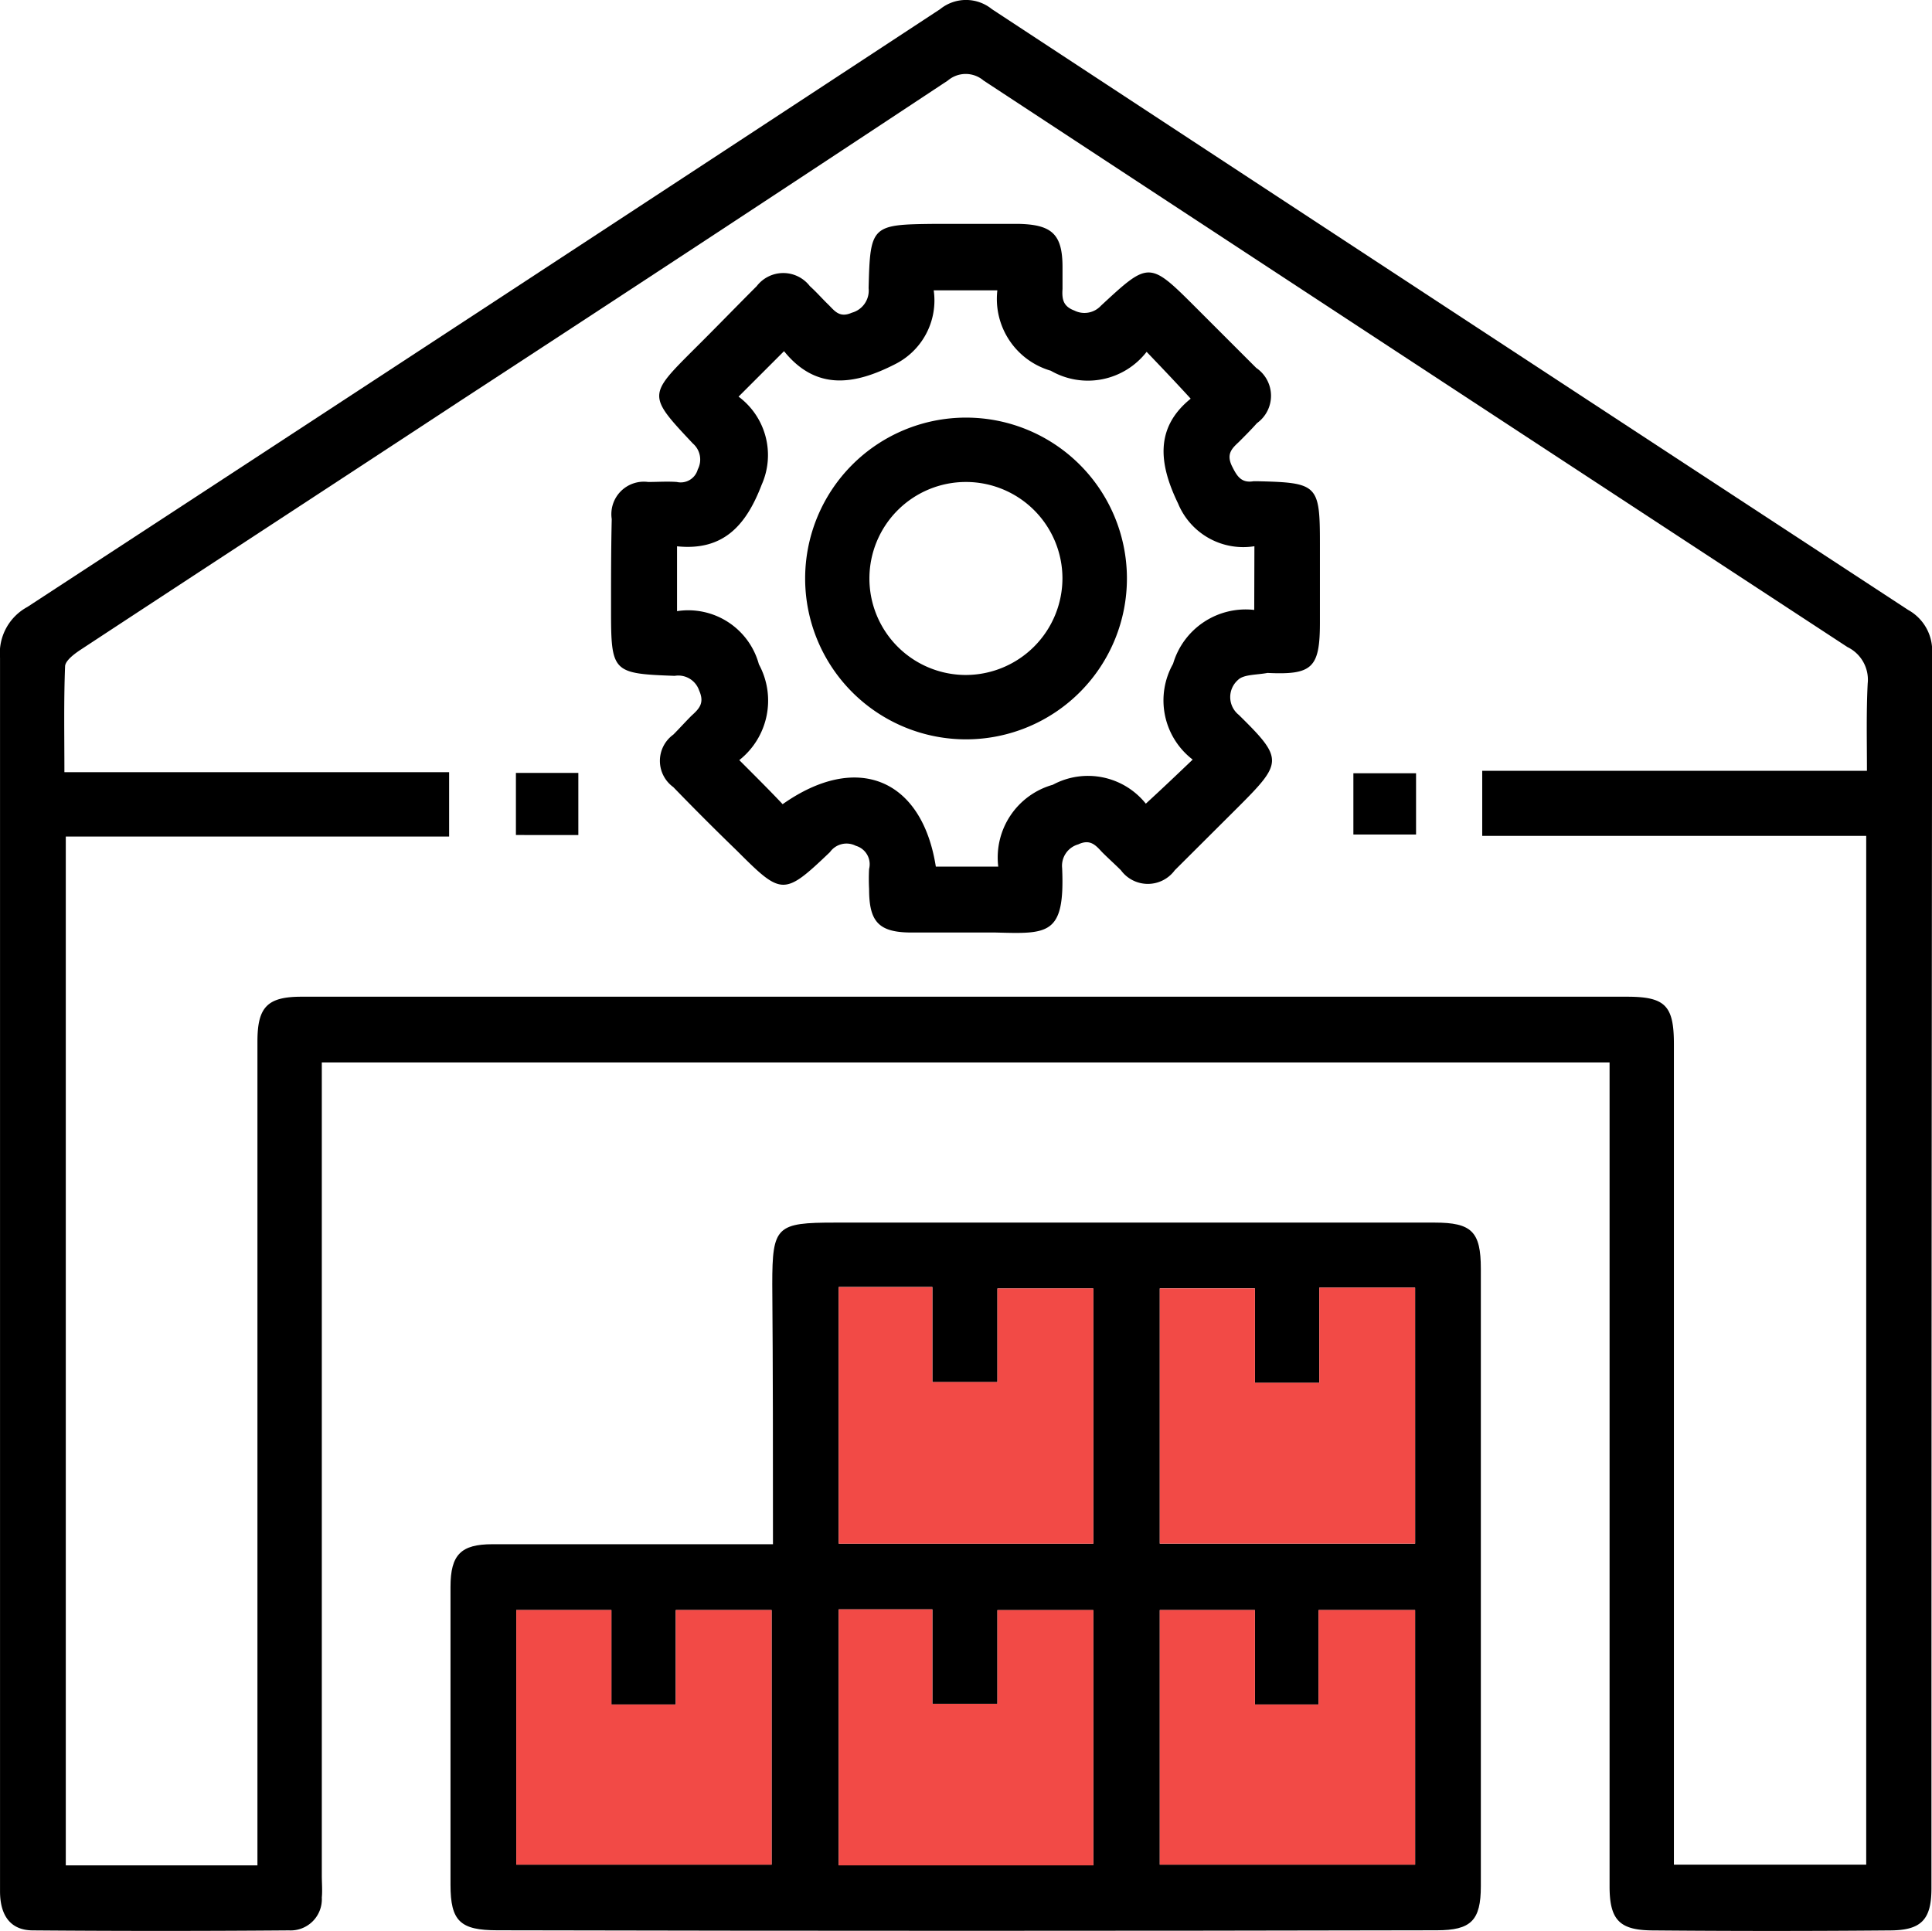
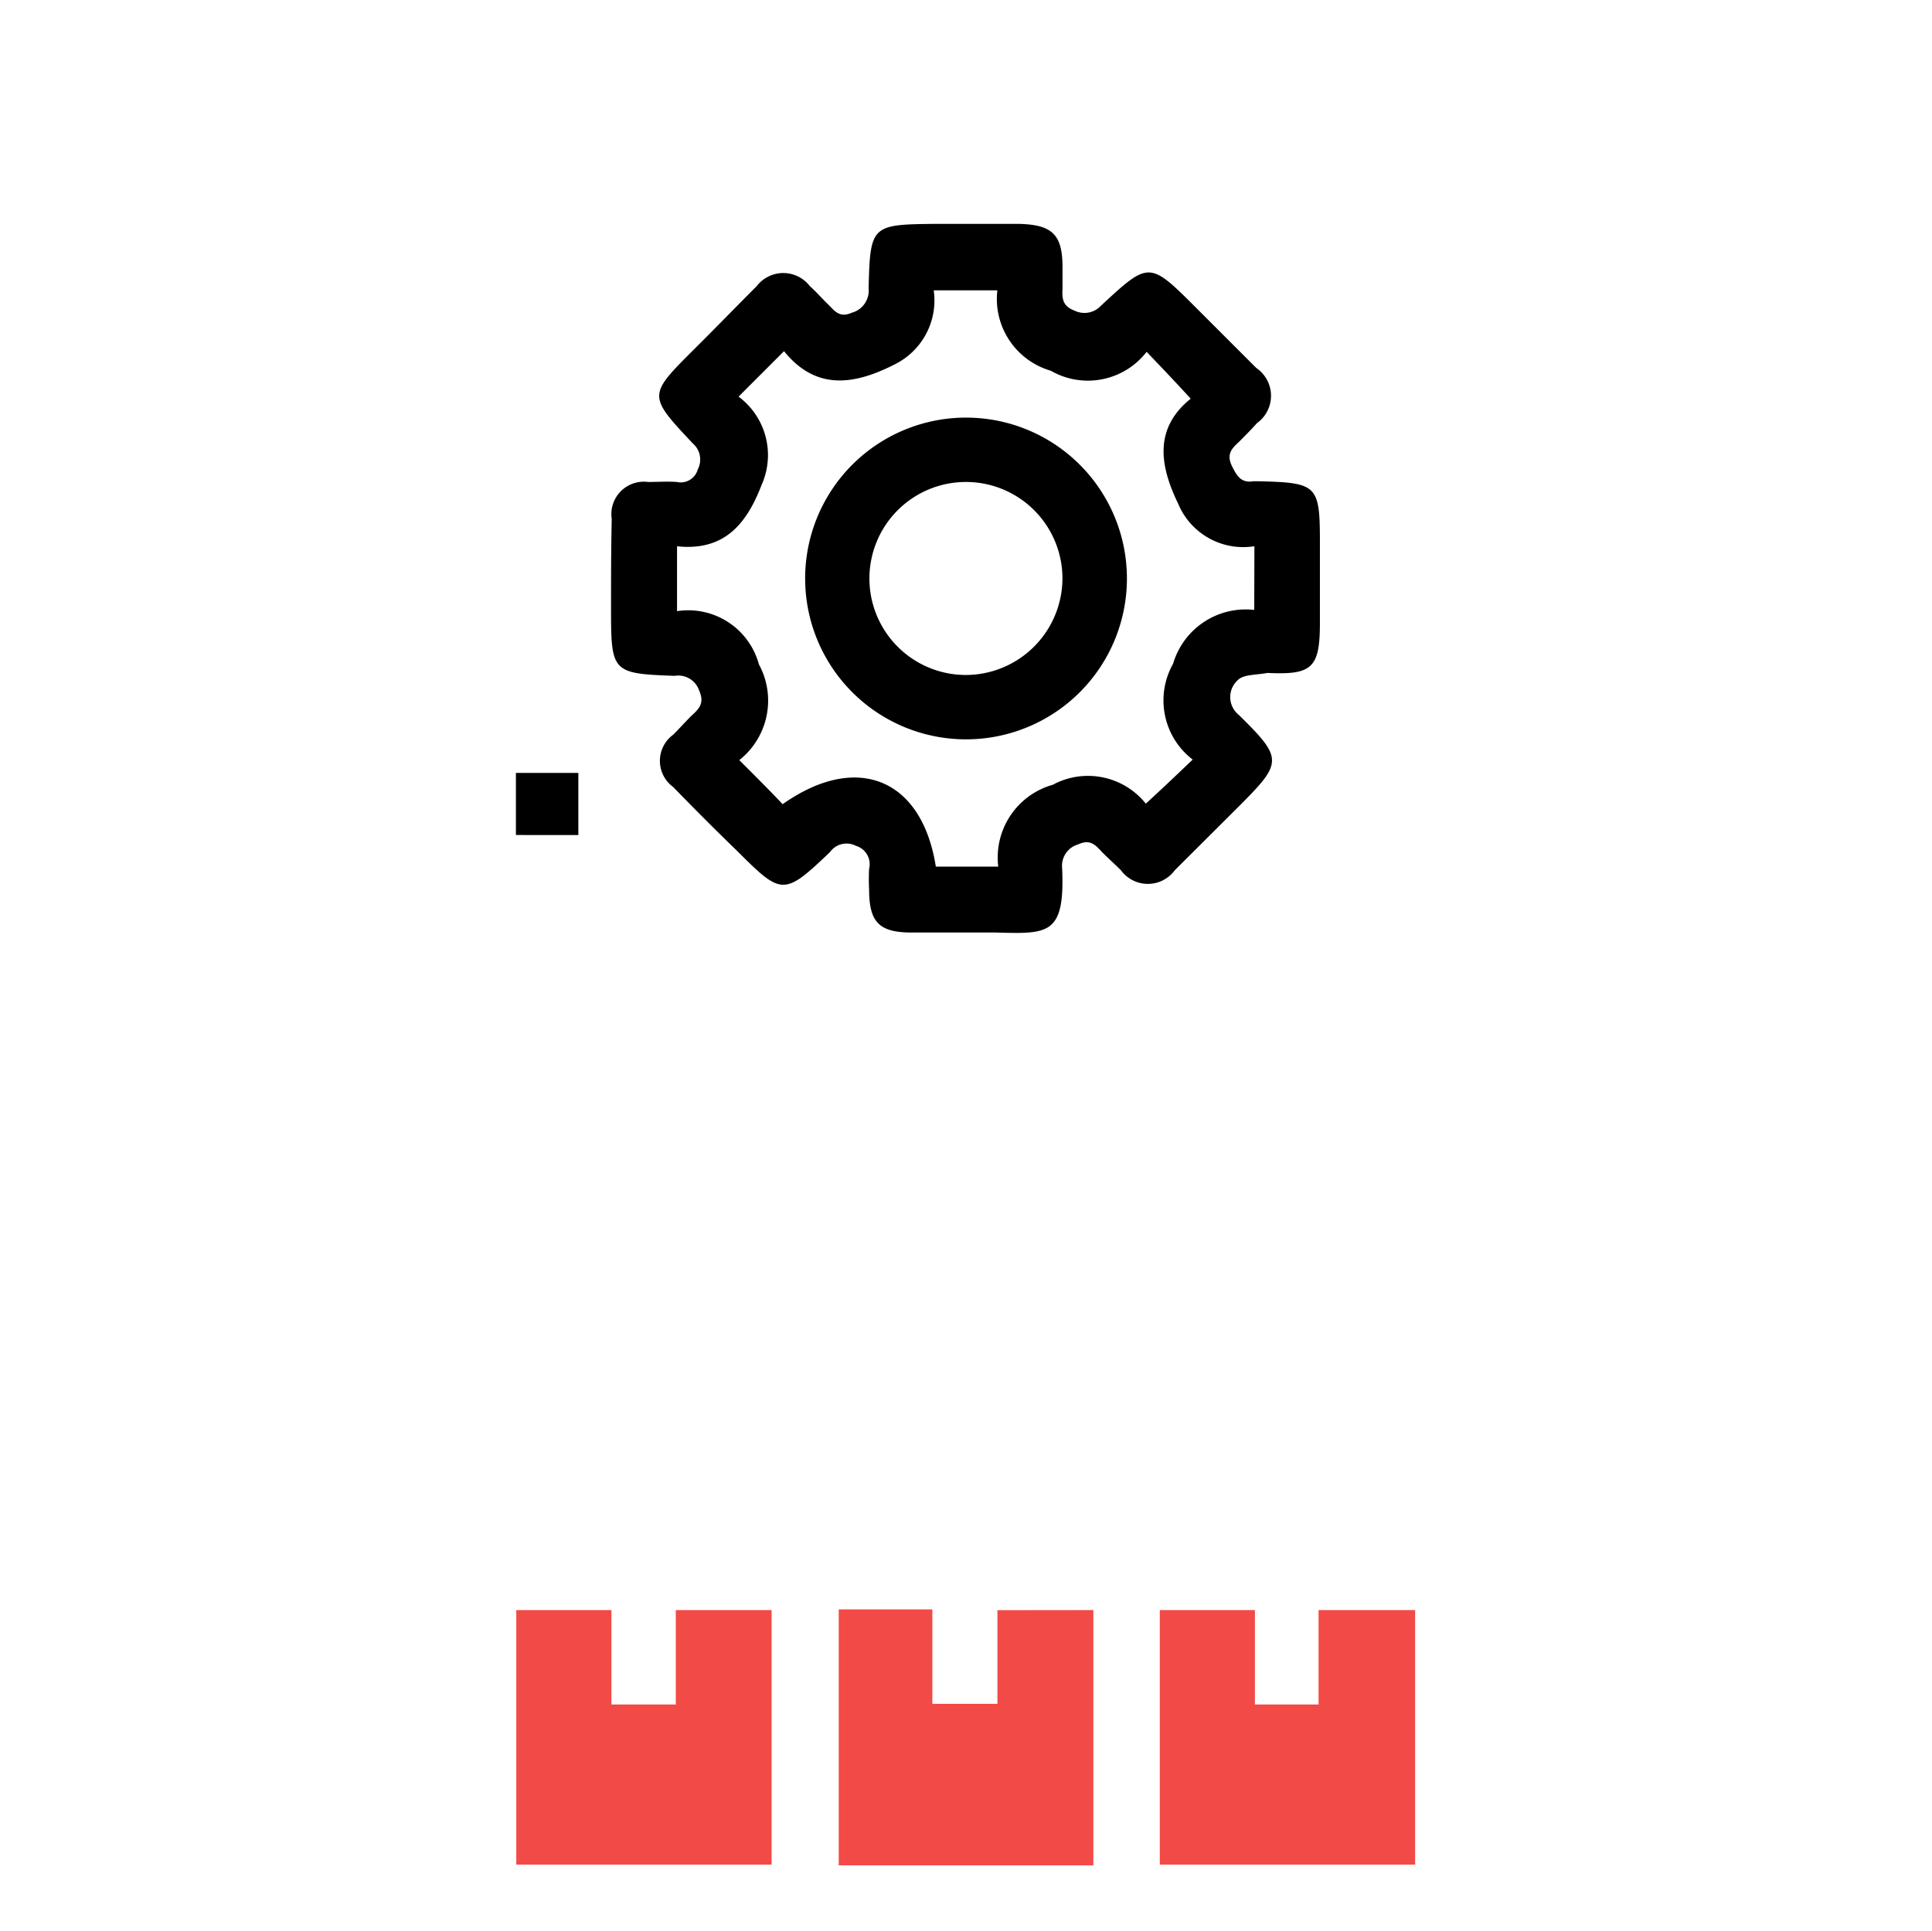
<svg xmlns="http://www.w3.org/2000/svg" width="55.708" height="55.684" viewBox="0 0 55.708 55.684">
  <defs>
    <style>.a{fill:#f24a46;}</style>
  </defs>
  <g transform="translate(-10.189 -10.196)">
-     <path d="M65.211,27.786Q51.991,19.133,38.79,10.46a1.184,1.184,0,0,0-1.493,0Q24.168,19.083,10.977,27.7a1.516,1.516,0,0,0-.787,1.472V64.735c0,.726.323,1.129.948,1.129q3.691.03,7.382,0a.9.9,0,0,0,.948-.948c.02-.2,0-.424,0-.645V40.835H56.6V64.594c0,.988.3,1.271,1.271,1.271,2.279.02,4.538.02,6.8,0,.908,0,1.21-.3,1.21-1.21q0-17.819.02-35.638A1.341,1.341,0,0,0,65.211,27.786Zm-1.19,4.639H52.928V34.3H64V63.969H58.455V40.31c0-1.109-.242-1.371-1.351-1.371H18.883c-.988,0-1.271.3-1.271,1.291V63.989H12.086V34.32H23.139V32.465H12.046c0-1.069-.02-2.057.02-3.066.02-.161.262-.343.444-.464,3.651-2.4,7.3-4.78,10.952-7.18q7.049-4.6,14.058-9.237a.794.794,0,0,1,1.029,0q12.434,8.168,24.909,16.337a1.046,1.046,0,0,1,.585,1.049C64,30.73,64.021,31.557,64.021,32.424Z" transform="translate(0)" />
-     <path d="M45.008,27.677H27.723c-1.694,0-1.815.1-1.815,1.775.02,2.481.02,4.962.02,7.5H17.84c-.908,0-1.21.3-1.21,1.23v8.592c0,1.049.282,1.311,1.351,1.311q13.523.03,27.087,0c.988,0,1.271-.282,1.271-1.271V29.008C46.339,27.939,46.077,27.677,45.008,27.677ZM25.888,46.192H18.526V38.851h2.743v2.723h1.856V38.851h2.763Zm9.278.02H27.824V38.83h2.7v2.723H32.4v-2.7h2.763Zm0-9.278H27.824v-7.4h2.7v2.743H32.4v-2.7h2.763Zm9.278,9.258H37.081V38.851h2.743v2.723H41.66V38.851h2.783Zm0-9.258H37.081V29.573h2.743V32.3H41.68V29.553h2.763Z" transform="translate(6.549 17.776)" />
-     <path class="a" d="M29.522,28.637V36H22.18V28.6h2.7V31.34h1.876v-2.7Z" transform="translate(12.193 18.712)" />
-     <path class="a" d="M34.132,28.607v7.382H26.77V28.627h2.743V31.35h1.856V28.607Z" transform="translate(16.861 18.722)" />
    <path class="a" d="M34.132,33.217v7.341H26.77V33.217h2.743V35.94h1.835V33.217Z" transform="translate(16.861 23.41)" />
    <path class="a" d="M29.522,33.227v7.362H22.18V33.207h2.7V35.93h1.876v-2.7Z" transform="translate(12.193 23.4)" />
    <path class="a" d="M24.932,33.217v7.341H17.57V33.217h2.743V35.94h1.856V33.217Z" transform="translate(7.506 23.41)" />
    <path d="M37.566,20.819h-.121c-.363.061-.484-.161-.625-.444-.161-.343,0-.5.2-.686.182-.182.363-.363.524-.545a.971.971,0,0,0-.02-1.593l-1.714-1.714c-1.371-1.371-1.371-1.371-2.763-.081a.647.647,0,0,1-.766.141c-.323-.121-.363-.323-.343-.625v-.625c0-.948-.3-1.23-1.271-1.25h-2.42c-1.815.02-1.856.04-1.9,1.856a.661.661,0,0,1-.484.706c-.363.161-.5-.061-.686-.242s-.343-.363-.524-.524a.966.966,0,0,0-1.533,0c-.605.605-1.19,1.21-1.8,1.815-1.331,1.331-1.351,1.331-.04,2.723a.612.612,0,0,1,.141.746.51.51,0,0,1-.605.363c-.282-.02-.545,0-.827,0a.936.936,0,0,0-1.049,1.069c-.02.867-.02,1.735-.02,2.622,0,1.8.04,1.835,1.835,1.9a.634.634,0,0,1,.706.424c.161.363,0,.524-.222.726-.182.182-.343.363-.524.545a.934.934,0,0,0,0,1.513c.605.625,1.21,1.23,1.835,1.835,1.291,1.291,1.351,1.311,2.682.04a.587.587,0,0,1,.746-.182.553.553,0,0,1,.383.666,5.658,5.658,0,0,0,0,.585c0,.948.282,1.25,1.23,1.25h2.42c1.513.04,2,.081,1.916-1.856a.642.642,0,0,1,.464-.686c.343-.161.5.02.686.222.182.182.363.343.545.524a.963.963,0,0,0,1.553,0L37,30.218c1.291-1.291,1.311-1.392.02-2.662A.657.657,0,0,1,37,26.547c.161-.161.545-.141.847-.2,1.291.061,1.513-.141,1.513-1.452V22.634C39.361,20.92,39.3,20.859,37.566,20.819Zm-.1,3.711a2.181,2.181,0,0,0-2.34,1.553,2.151,2.151,0,0,0,.565,2.763c-.444.424-.867.827-1.351,1.271a2.136,2.136,0,0,0-2.682-.545,2.179,2.179,0,0,0-1.573,2.36h-1.8c-.4-2.541-2.279-3.308-4.417-1.8-.4-.424-.807-.827-1.25-1.271a2.188,2.188,0,0,0,.565-2.763,2.111,2.111,0,0,0-2.36-1.533V22.695c1.351.141,2-.625,2.44-1.775a2.1,2.1,0,0,0-.666-2.541l1.311-1.311c.928,1.15,2.037.968,3.187.383a2.057,2.057,0,0,0,1.129-2.138h1.835A2.156,2.156,0,0,0,31.6,17.632a2.141,2.141,0,0,0,2.763-.545c.444.464.847.887,1.271,1.351-1.049.847-.908,1.9-.363,3.025a2.033,2.033,0,0,0,2.2,1.23Z" transform="translate(8.888 3.255)" />
    <path d="M17.565,23.038V21.247h1.8v1.791Z" transform="translate(7.5 11.238)" />
-     <path d="M31.345,21.252v1.767H29.538V21.252Z" transform="translate(19.675 11.243)" />
    <path d="M26.319,16.167a4.639,4.639,0,0,0,.04,9.278,4.639,4.639,0,0,0-.04-9.278Zm0,7.422a2.783,2.783,0,1,1,2.8-2.8A2.793,2.793,0,0,1,26.319,23.589Z" transform="translate(11.705 6.072)" />
  </g>
</svg>